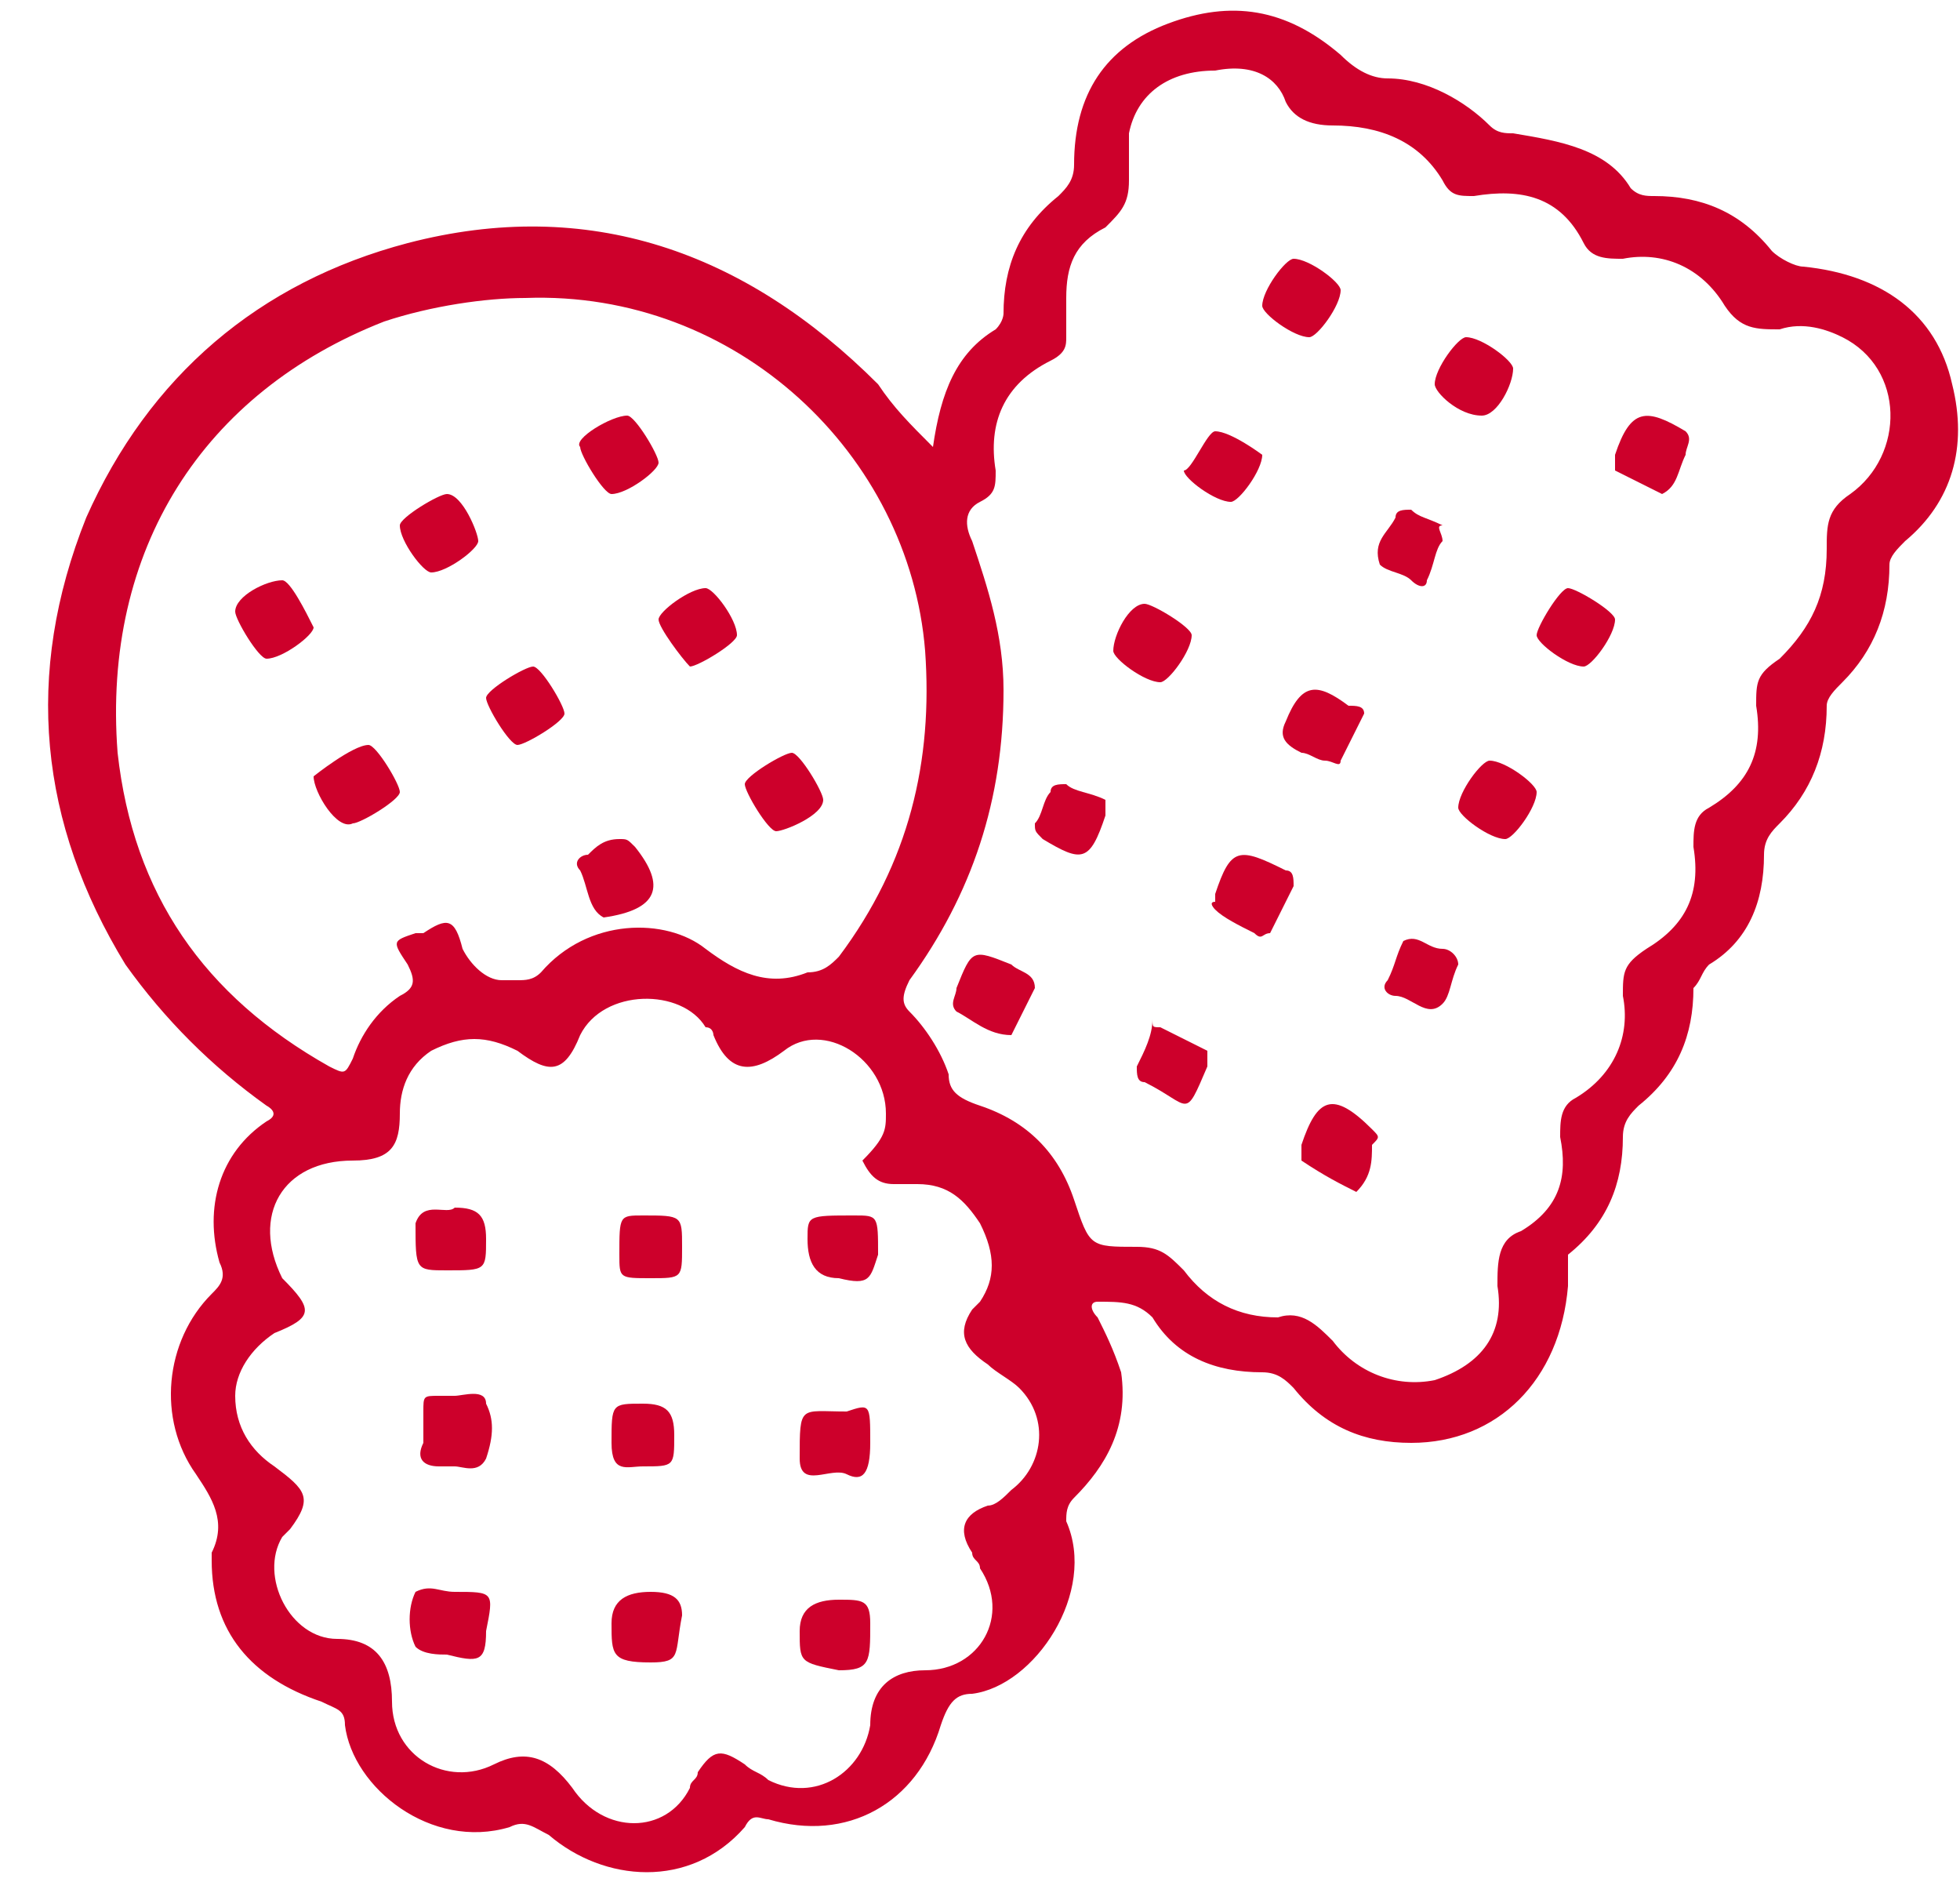
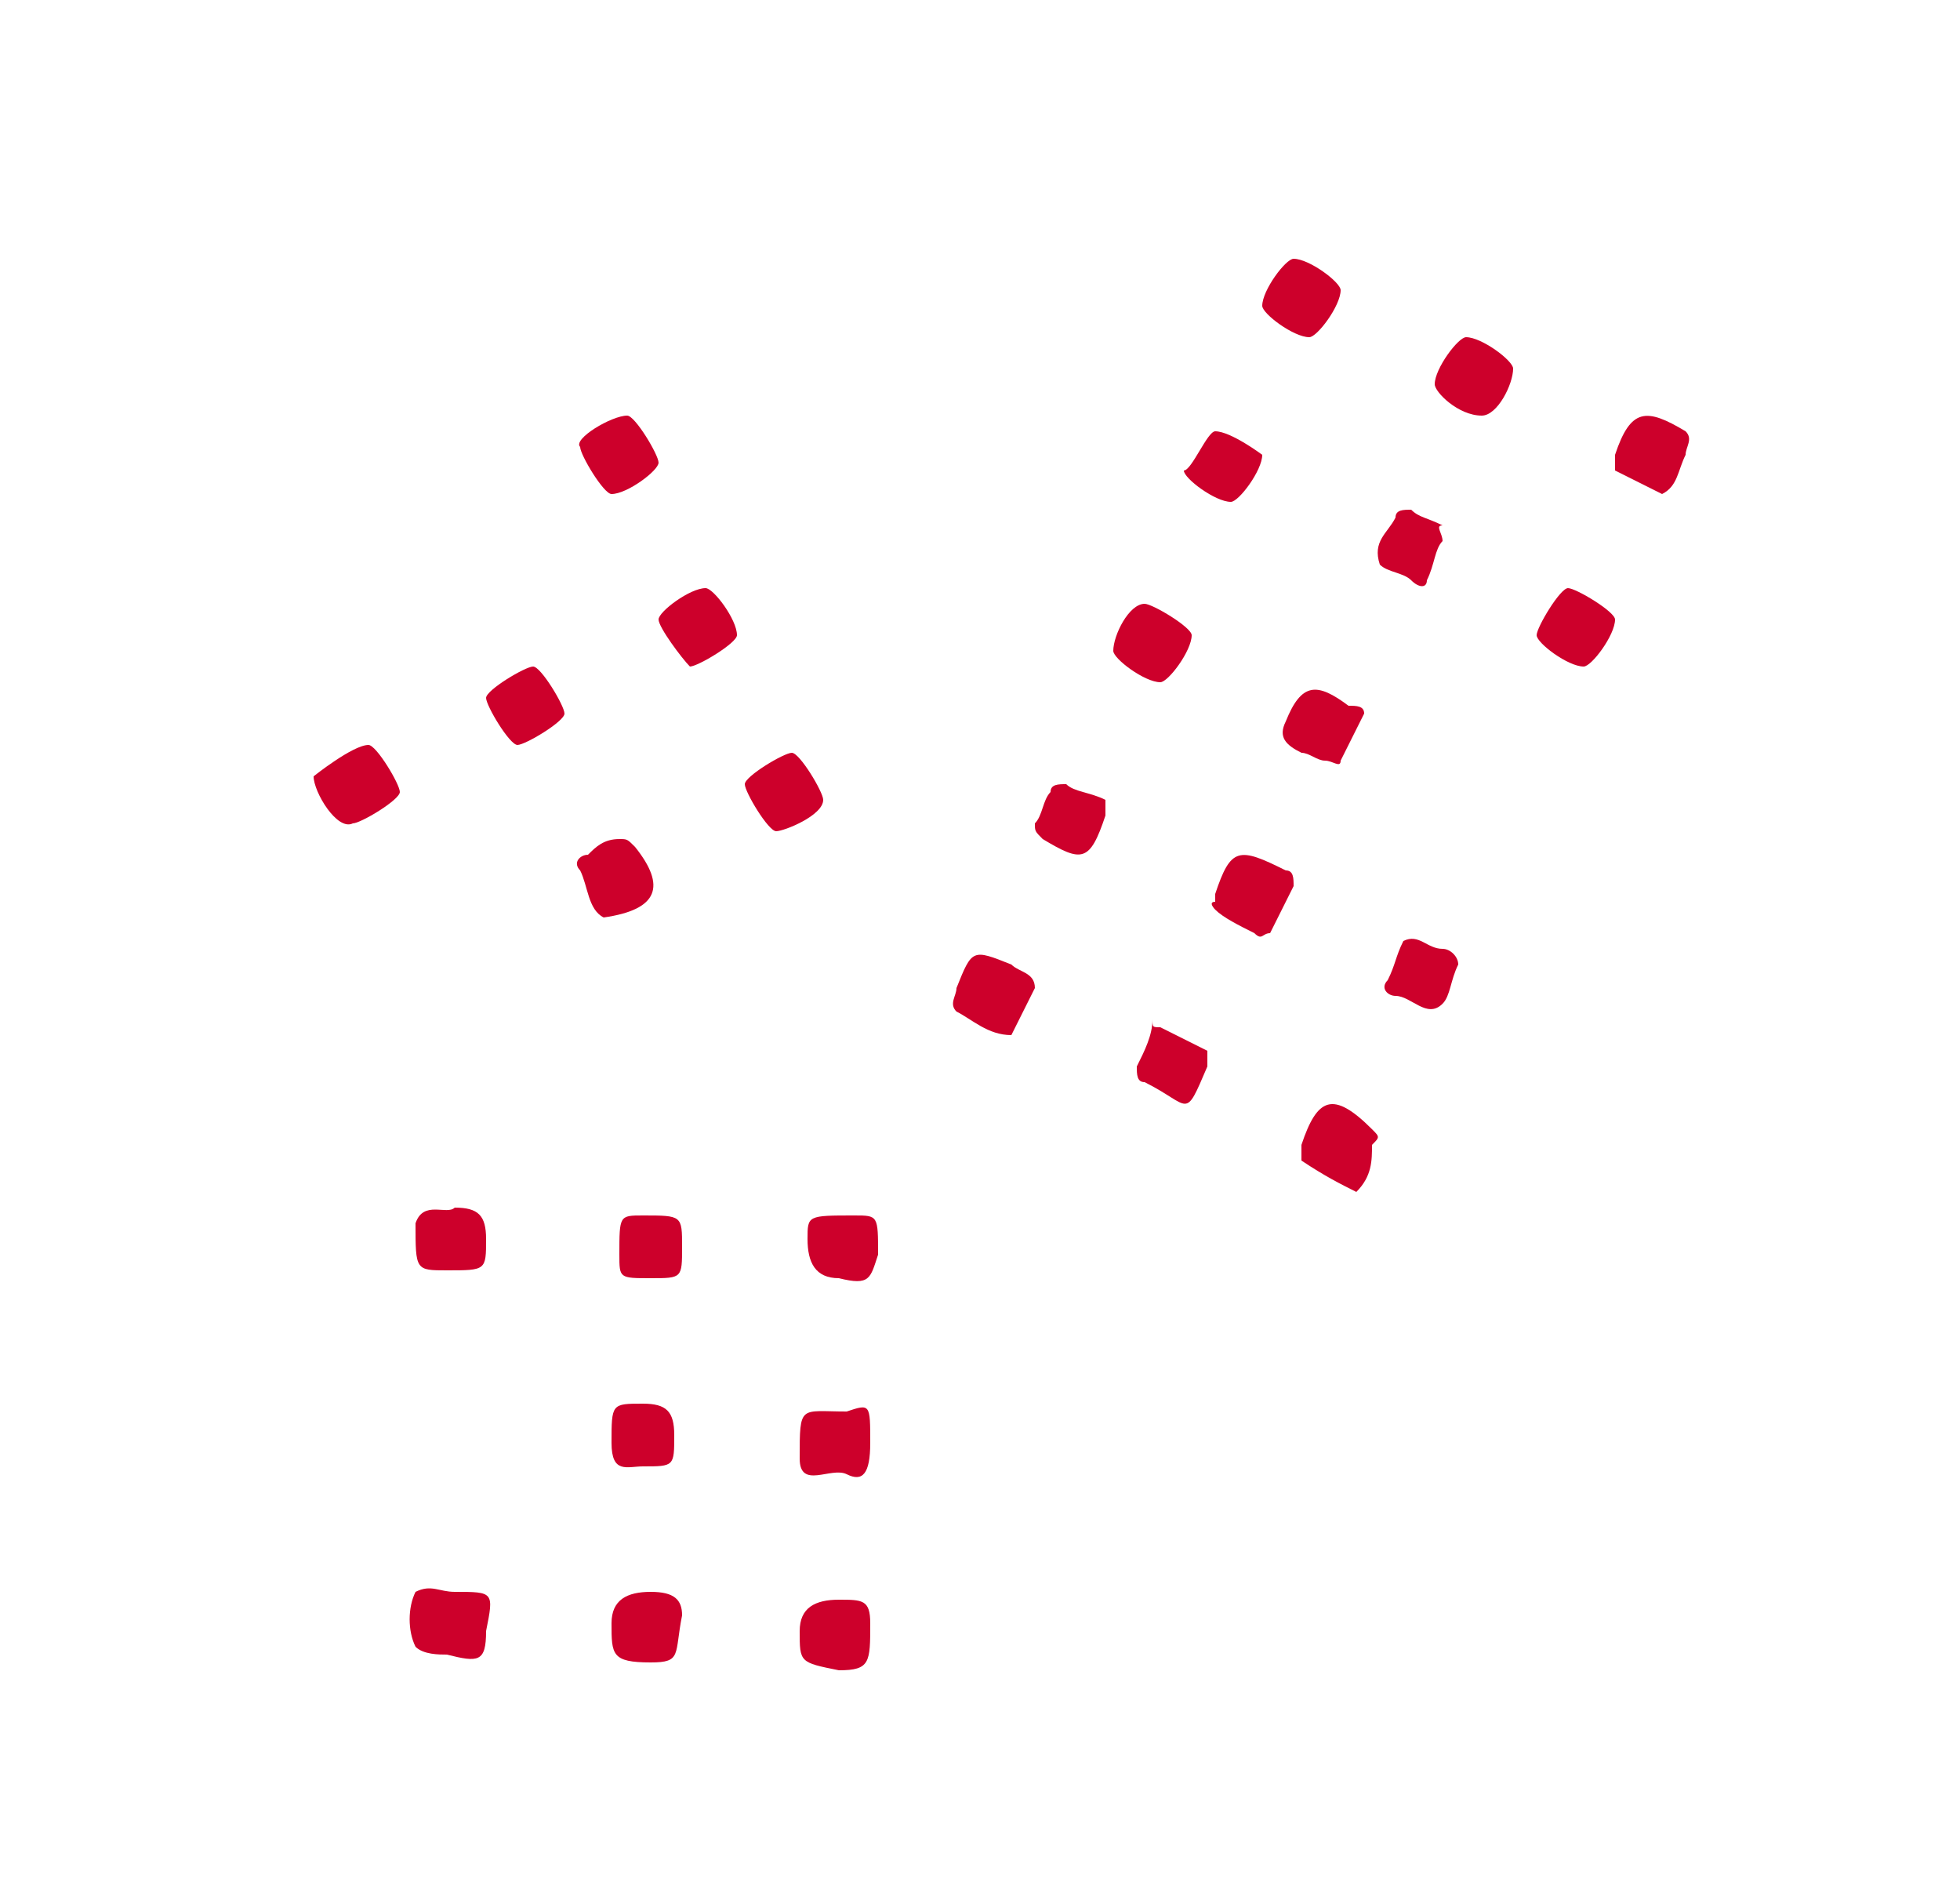
<svg xmlns="http://www.w3.org/2000/svg" version="1.1" id="Camada_1" x="0px" y="0px" viewBox="0 0 25 24" style="enable-background:new 0 0 25 24;" xml:space="preserve">
  <style type="text/css">
	.st0{fill:#CD002B;}
</style>
-   <path class="st0" d="M11.9,5.7c0.1-0.7,0.3-1.2,0.8-1.5c0.1-0.1,0.1-0.2,0.1-0.2c0-0.6,0.2-1.1,0.7-1.5c0.1-0.1,0.2-0.2,0.2-0.4  c0-0.9,0.4-1.5,1.2-1.8c0.8-0.3,1.5-0.2,2.2,0.4c0.2,0.2,0.4,0.3,0.6,0.3c0.5,0,1,0.3,1.3,0.6c0.1,0.1,0.2,0.1,0.3,0.1  c0.6,0.1,1.2,0.2,1.5,0.7c0.1,0.1,0.2,0.1,0.3,0.1c0.6,0,1.1,0.2,1.5,0.7c0.1,0.1,0.3,0.2,0.4,0.2c1,0.1,1.7,0.6,1.9,1.5  c0.2,0.8,0,1.5-0.6,2c-0.1,0.1-0.2,0.2-0.2,0.3c0,0.6-0.2,1.1-0.6,1.5c-0.1,0.1-0.2,0.2-0.2,0.3c0,0.6-0.2,1.1-0.6,1.5  c-0.1,0.1-0.2,0.2-0.2,0.4c0,0.6-0.2,1.1-0.7,1.4c-0.1,0.1-0.1,0.2-0.2,0.3c0,0.6-0.2,1.1-0.7,1.5c-0.1,0.1-0.2,0.2-0.2,0.4  c0,0.6-0.2,1.1-0.7,1.5C20,16.2,20,16.3,20,16.4c-0.1,1.2-0.9,2-2,2c-0.6,0-1.1-0.2-1.5-0.7c-0.1-0.1-0.2-0.2-0.4-0.2  c-0.6,0-1.1-0.2-1.4-0.7c-0.2-0.2-0.4-0.2-0.7-0.2c-0.1,0-0.1,0.1,0,0.2c0.1,0.2,0.2,0.4,0.3,0.7c0.1,0.7-0.2,1.2-0.6,1.6  c-0.1,0.1-0.1,0.2-0.1,0.3c0.4,0.9-0.4,2.1-1.2,2.2c-0.2,0-0.3,0.1-0.4,0.4c-0.3,1-1.2,1.5-2.2,1.2c-0.1,0-0.2-0.1-0.3,0.1  c-0.7,0.8-1.8,0.7-2.5,0.1c-0.2-0.1-0.3-0.2-0.5-0.1c-1,0.3-2-0.5-2.1-1.3c0-0.2-0.1-0.2-0.3-0.3c-0.9-0.3-1.4-0.9-1.4-1.8  c0,0,0-0.1,0-0.1c0.2-0.4,0-0.7-0.2-1c-0.5-0.7-0.4-1.7,0.2-2.3c0.1-0.1,0.2-0.2,0.1-0.4c-0.2-0.7,0-1.4,0.6-1.8  c0.2-0.1,0-0.2,0-0.2c-0.7-0.5-1.3-1.1-1.8-1.8c-1.1-1.8-1.3-3.7-0.5-5.7c0.8-1.8,2.2-3,4.1-3.5c2.3-0.6,4.3,0.1,6,1.8  C11.4,5.2,11.6,5.4,11.9,5.7L11.9,5.7z M15.5,0.9c-0.6,0-1,0.3-1.1,0.8c0,0.2,0,0.4,0,0.6c0,0.3-0.1,0.4-0.3,0.6  c-0.4,0.2-0.5,0.5-0.5,0.9c0,0.2,0,0.3,0,0.5c0,0.1,0,0.2-0.2,0.3c-0.6,0.3-0.8,0.8-0.7,1.4c0,0.2,0,0.3-0.2,0.4  c-0.2,0.1-0.2,0.3-0.1,0.5c0.2,0.6,0.4,1.2,0.4,1.9c0,1.4-0.4,2.6-1.2,3.7c-0.1,0.2-0.1,0.3,0,0.4c0.2,0.2,0.4,0.5,0.5,0.8  c0,0.2,0.1,0.3,0.4,0.4c0.6,0.2,1,0.6,1.2,1.2c0.2,0.6,0.2,0.6,0.8,0.6c0,0,0,0,0,0c0.3,0,0.4,0.1,0.6,0.3c0.3,0.4,0.7,0.6,1.2,0.6  c0.3-0.1,0.5,0.1,0.7,0.3c0.3,0.4,0.8,0.6,1.3,0.5c0.6-0.2,0.9-0.6,0.8-1.2c0-0.3,0-0.6,0.3-0.7c0.5-0.3,0.6-0.7,0.5-1.2  c0-0.2,0-0.4,0.2-0.5c0.5-0.3,0.7-0.8,0.6-1.3c0-0.3,0-0.4,0.3-0.6c0.5-0.3,0.7-0.7,0.6-1.3c0-0.2,0-0.4,0.2-0.5  c0.5-0.3,0.7-0.7,0.6-1.3c0-0.3,0-0.4,0.3-0.6C23.1,8,23.3,7.6,23.3,7c0-0.3,0-0.5,0.3-0.7c0.7-0.5,0.7-1.6-0.1-2  c-0.2-0.1-0.5-0.2-0.8-0.1c-0.3,0-0.5,0-0.7-0.3c-0.3-0.5-0.8-0.7-1.3-0.6c-0.2,0-0.4,0-0.5-0.2c-0.3-0.6-0.8-0.7-1.4-0.6  c-0.2,0-0.3,0-0.4-0.2c-0.3-0.5-0.8-0.7-1.4-0.7c-0.3,0-0.5-0.1-0.6-0.3C16.3,1,16,0.8,15.5,0.9L15.5,0.9z M6.7,3.8  c-0.5,0-1.2,0.1-1.8,0.3C2.6,5,1.3,7,1.5,9.6c0.2,1.8,1.1,3.1,2.7,4c0.2,0.1,0.2,0.1,0.3-0.1c0.1-0.3,0.3-0.6,0.6-0.8  c0.2-0.1,0.2-0.2,0.1-0.4C5,12,5,12,5.3,11.9c0,0,0.1,0,0.1,0c0.3-0.2,0.4-0.2,0.5,0.2c0.1,0.2,0.3,0.4,0.5,0.4c0.1,0,0.2,0,0.2,0  c0.1,0,0.2,0,0.3-0.1c0.6-0.7,1.6-0.7,2.1-0.3c0.4,0.3,0.8,0.5,1.3,0.3c0.2,0,0.3-0.1,0.4-0.2c0.9-1.2,1.2-2.5,1.1-3.9  C11.6,5.8,9.4,3.7,6.7,3.8L6.7,3.8z M11.3,14.2c0-0.7-0.8-1.2-1.3-0.8c-0.4,0.3-0.7,0.3-0.9-0.2c0,0,0-0.1-0.1-0.1  c-0.3-0.5-1.3-0.5-1.6,0.1c-0.2,0.5-0.4,0.5-0.8,0.2c-0.4-0.2-0.7-0.2-1.1,0c-0.3,0.2-0.4,0.5-0.4,0.8c0,0.4-0.1,0.6-0.6,0.6  c-0.9,0-1.3,0.7-0.9,1.5C4,16.7,4,16.8,3.5,17C3.2,17.2,3,17.5,3,17.8c0,0.4,0.2,0.7,0.5,0.9C3.9,19,4,19.1,3.7,19.5  c0,0-0.1,0.1-0.1,0.1c-0.3,0.5,0.1,1.3,0.7,1.3c0.5,0,0.7,0.3,0.7,0.8c0,0.7,0.7,1.1,1.3,0.8c0.4-0.2,0.7-0.1,1,0.3  c0.4,0.6,1.2,0.6,1.5,0c0-0.1,0.1-0.1,0.1-0.2c0.2-0.3,0.3-0.3,0.6-0.1c0.1,0.1,0.2,0.1,0.3,0.2c0.6,0.3,1.2-0.1,1.3-0.7  c0-0.5,0.3-0.7,0.7-0.7c0.7,0,1.1-0.7,0.7-1.3c0-0.1-0.1-0.1-0.1-0.2c-0.2-0.3-0.1-0.5,0.2-0.6c0.1,0,0.2-0.1,0.3-0.2  c0.4-0.3,0.5-0.9,0.1-1.3c-0.1-0.1-0.3-0.2-0.4-0.3c-0.3-0.2-0.4-0.4-0.2-0.7c0,0,0.1-0.1,0.1-0.1c0.2-0.3,0.2-0.6,0-1  c-0.2-0.3-0.4-0.5-0.8-0.5c-0.1,0-0.2,0-0.3,0c-0.2,0-0.3-0.1-0.4-0.3C11.3,14.5,11.3,14.4,11.3,14.2L11.3,14.2z" />
  <path class="st0" d="M17.3,15.2c-0.2-0.1-0.4-0.2-0.7-0.4c0,0,0-0.1,0-0.1c0,0,0-0.1,0-0.1c0.2-0.6,0.4-0.7,0.9-0.2  c0.1,0.1,0.1,0.1,0,0.2C17.5,14.8,17.5,15,17.3,15.2L17.3,15.2z" />
  <path class="st0" d="M13.2,12.6c-0.1,0.2-0.2,0.4-0.3,0.6c0,0,0,0,0,0c-0.3,0-0.5-0.2-0.7-0.3c-0.1-0.1,0-0.2,0-0.3  c0.2-0.5,0.2-0.5,0.7-0.3C13,12.4,13.2,12.4,13.2,12.6L13.2,12.6z" />
  <path class="st0" d="M14.8,13.1c0.2,0.1,0.4,0.2,0.6,0.3c0,0,0,0.1,0,0.1c0,0,0,0.1,0,0.1c-0.3,0.7-0.2,0.5-0.8,0.2  c-0.1,0-0.1-0.1-0.1-0.2c0.1-0.2,0.2-0.4,0.2-0.6C14.7,13.1,14.7,13.1,14.8,13.1L14.8,13.1z" />
  <path class="st0" d="M21.2,6.3C21,6.2,20.8,6.1,20.6,6c0,0,0-0.1,0-0.2c0,0,0,0,0,0c0.2-0.6,0.4-0.6,0.9-0.3c0,0,0,0,0,0  c0.1,0.1,0,0.2,0,0.3C21.4,6,21.4,6.2,21.2,6.3L21.2,6.3z" />
  <path class="st0" d="M18.9,5.3c-0.3,0-0.6-0.3-0.6-0.4c0-0.2,0.3-0.6,0.4-0.6c0.2,0,0.6,0.3,0.6,0.4C19.3,4.9,19.1,5.3,18.9,5.3z" />
  <path class="st0" d="M17.1,3.7c0,0.2-0.3,0.6-0.4,0.6c-0.2,0-0.6-0.3-0.6-0.4c0-0.2,0.3-0.6,0.4-0.6C16.7,3.3,17.1,3.6,17.1,3.7  L17.1,3.7z" />
  <path class="st0" d="M16,11.9c-0.2-0.1-0.4-0.2-0.5-0.3c0,0-0.1-0.1,0-0.1c0,0,0,0,0-0.1c0.2-0.6,0.3-0.6,0.9-0.3  c0.1,0,0.1,0.1,0.1,0.2c-0.1,0.2-0.2,0.4-0.3,0.6C16.1,11.9,16.1,12,16,11.9L16,11.9z" />
  <path class="st0" d="M15.5,5.5c0.2,0,0.6,0.3,0.6,0.3c0,0.2-0.3,0.6-0.4,0.6c-0.2,0-0.6-0.3-0.6-0.4C15.2,6,15.4,5.5,15.5,5.5z" />
-   <path class="st0" d="M19.6,10.1c0,0.2-0.3,0.6-0.4,0.6c-0.2,0-0.6-0.3-0.6-0.4c0-0.2,0.3-0.6,0.4-0.6C19.2,9.7,19.6,10,19.6,10.1z" />
  <path class="st0" d="M15.2,8.1c0,0.2-0.3,0.6-0.4,0.6c-0.2,0-0.6-0.3-0.6-0.4c0-0.2,0.2-0.6,0.4-0.6C14.7,7.7,15.2,8,15.2,8.1z" />
  <path class="st0" d="M18.6,12.3c-0.1,0.2-0.1,0.4-0.2,0.5c-0.2,0.2-0.4-0.1-0.6-0.1c-0.1,0-0.2-0.1-0.1-0.2c0.1-0.2,0.1-0.3,0.2-0.5  c0,0,0,0,0,0c0.2-0.1,0.3,0.1,0.5,0.1C18.5,12.1,18.6,12.2,18.6,12.3L18.6,12.3z" />
  <path class="st0" d="M13.6,10c0.1,0.1,0.3,0.1,0.5,0.2c0,0,0,0.1,0,0.1c0,0,0,0.1,0,0.1c-0.2,0.6-0.3,0.6-0.8,0.3  c-0.1-0.1-0.1-0.1-0.1-0.2c0.1-0.1,0.1-0.3,0.2-0.4C13.4,10,13.5,10,13.6,10L13.6,10z" />
  <path class="st0" d="M20.6,7.9c0,0.2-0.3,0.6-0.4,0.6c-0.2,0-0.6-0.3-0.6-0.4c0-0.1,0.3-0.6,0.4-0.6C20.1,7.5,20.6,7.8,20.6,7.9  L20.6,7.9z" />
  <path class="st0" d="M17.4,9.1c-0.1,0.2-0.2,0.4-0.3,0.6c0,0.1-0.1,0-0.2,0c-0.1,0-0.2-0.1-0.3-0.1c-0.2-0.1-0.3-0.2-0.2-0.4  c0.2-0.5,0.4-0.5,0.8-0.2C17.3,9,17.4,9,17.4,9.1L17.4,9.1z" />
  <path class="st0" d="M18.4,6.9c-0.1,0.1-0.1,0.3-0.2,0.5c0,0.1-0.1,0.1-0.2,0c-0.1-0.1-0.3-0.1-0.4-0.2c0,0,0,0,0,0  c-0.1-0.3,0.1-0.4,0.2-0.6c0-0.1,0.1-0.1,0.2-0.1c0.1,0.1,0.2,0.1,0.4,0.2C18.3,6.7,18.4,6.8,18.4,6.9L18.4,6.9z" />
  <path class="st0" d="M4.7,9.5c0.1,0,0.4,0.5,0.4,0.6c0,0.1-0.5,0.4-0.6,0.4C4.3,10.6,4,10.1,4,9.9C4,9.9,4.5,9.5,4.7,9.5L4.7,9.5z" />
  <path class="st0" d="M7.9,10.7c0.1,0,0.1,0,0.2,0.1c0.4,0.5,0.3,0.8-0.4,0.9c0,0,0,0,0,0c-0.2-0.1-0.2-0.4-0.3-0.6  c-0.1-0.1,0-0.2,0.1-0.2C7.6,10.8,7.7,10.7,7.9,10.7L7.9,10.7z" />
-   <path class="st0" d="M6.1,6.9c0,0.1-0.4,0.4-0.6,0.4c-0.1,0-0.4-0.4-0.4-0.6c0-0.1,0.5-0.4,0.6-0.4C5.9,6.3,6.1,6.8,6.1,6.9z" />
  <path class="st0" d="M9.9,10.6c-0.1,0-0.4-0.5-0.4-0.6c0-0.1,0.5-0.4,0.6-0.4c0.1,0,0.4,0.5,0.4,0.6C10.5,10.4,10,10.6,9.9,10.6  L9.9,10.6z" />
-   <path class="st0" d="M3.6,7.4C3.7,7.4,3.9,7.8,4,8c0,0.1-0.4,0.4-0.6,0.4C3.3,8.4,3,7.9,3,7.8C3,7.6,3.4,7.4,3.6,7.4z" />
  <path class="st0" d="M7.2,9.1c0,0.1-0.5,0.4-0.6,0.4C6.5,9.5,6.2,9,6.2,8.9c0-0.1,0.5-0.4,0.6-0.4C6.9,8.5,7.2,9,7.2,9.1L7.2,9.1z" />
  <path class="st0" d="M8,5.3c0.1,0,0.4,0.5,0.4,0.6c0,0.1-0.4,0.4-0.6,0.4c-0.1,0-0.4-0.5-0.4-0.6C7.3,5.6,7.8,5.3,8,5.3L8,5.3z" />
  <path class="st0" d="M9,7.5c0.1,0,0.4,0.4,0.4,0.6c0,0.1-0.5,0.4-0.6,0.4C8.7,8.4,8.4,8,8.4,7.9C8.4,7.8,8.8,7.5,9,7.5z" />
  <path class="st0" d="M8.3,16.3c-0.4,0-0.4,0-0.4-0.3c0-0.5,0-0.5,0.3-0.5c0.5,0,0.5,0,0.5,0.4C8.7,16.3,8.7,16.3,8.3,16.3z" />
  <path class="st0" d="M8.2,17.9c0.3,0,0.4,0.1,0.4,0.4c0,0.4,0,0.4-0.4,0.4c-0.2,0-0.4,0.1-0.4-0.3C7.8,17.9,7.8,17.9,8.2,17.9z" />
  <path class="st0" d="M10.2,20.8c0-0.3,0.2-0.4,0.5-0.4c0.3,0,0.4,0,0.4,0.3c0,0.5,0,0.6-0.4,0.6C10.2,21.2,10.2,21.2,10.2,20.8z" />
  <path class="st0" d="M5.8,20.3c0.5,0,0.5,0,0.4,0.5c0,0.4-0.1,0.4-0.5,0.3c-0.1,0-0.3,0-0.4-0.1c-0.1-0.2-0.1-0.5,0-0.7  C5.5,20.2,5.6,20.3,5.8,20.3z" />
  <path class="st0" d="M10.7,16.3c-0.3,0-0.4-0.2-0.4-0.5c0-0.3,0-0.3,0.6-0.3c0.3,0,0.3,0,0.3,0.5C11.1,16.3,11.1,16.4,10.7,16.3z" />
  <path class="st0" d="M11.1,18.4c0,0.4-0.1,0.5-0.3,0.4c-0.2-0.1-0.6,0.2-0.6-0.2c0-0.7,0-0.6,0.6-0.6C11.1,17.9,11.1,17.9,11.1,18.4  L11.1,18.4z" />
-   <path class="st0" d="M5.8,18.7c-0.1,0-0.1,0-0.2,0c-0.2,0-0.3-0.1-0.2-0.3c0-0.1,0-0.3,0-0.4c0-0.2,0-0.2,0.2-0.2c0.1,0,0.1,0,0.2,0  c0.1,0,0.4-0.1,0.4,0.1c0.1,0.2,0.1,0.4,0,0.7C6.1,18.8,5.9,18.7,5.8,18.7L5.8,18.7z" />
  <path class="st0" d="M7.8,20.7c0-0.3,0.2-0.4,0.5-0.4c0.3,0,0.4,0.1,0.4,0.3c-0.1,0.5,0,0.6-0.4,0.6C7.8,21.2,7.8,21.1,7.8,20.7  L7.8,20.7z" />
  <path class="st0" d="M5.8,15.4c0.3,0,0.4,0.1,0.4,0.4c0,0.4,0,0.4-0.5,0.4c-0.4,0-0.4,0-0.4-0.6C5.4,15.3,5.7,15.5,5.8,15.4  L5.8,15.4z" />
</svg>